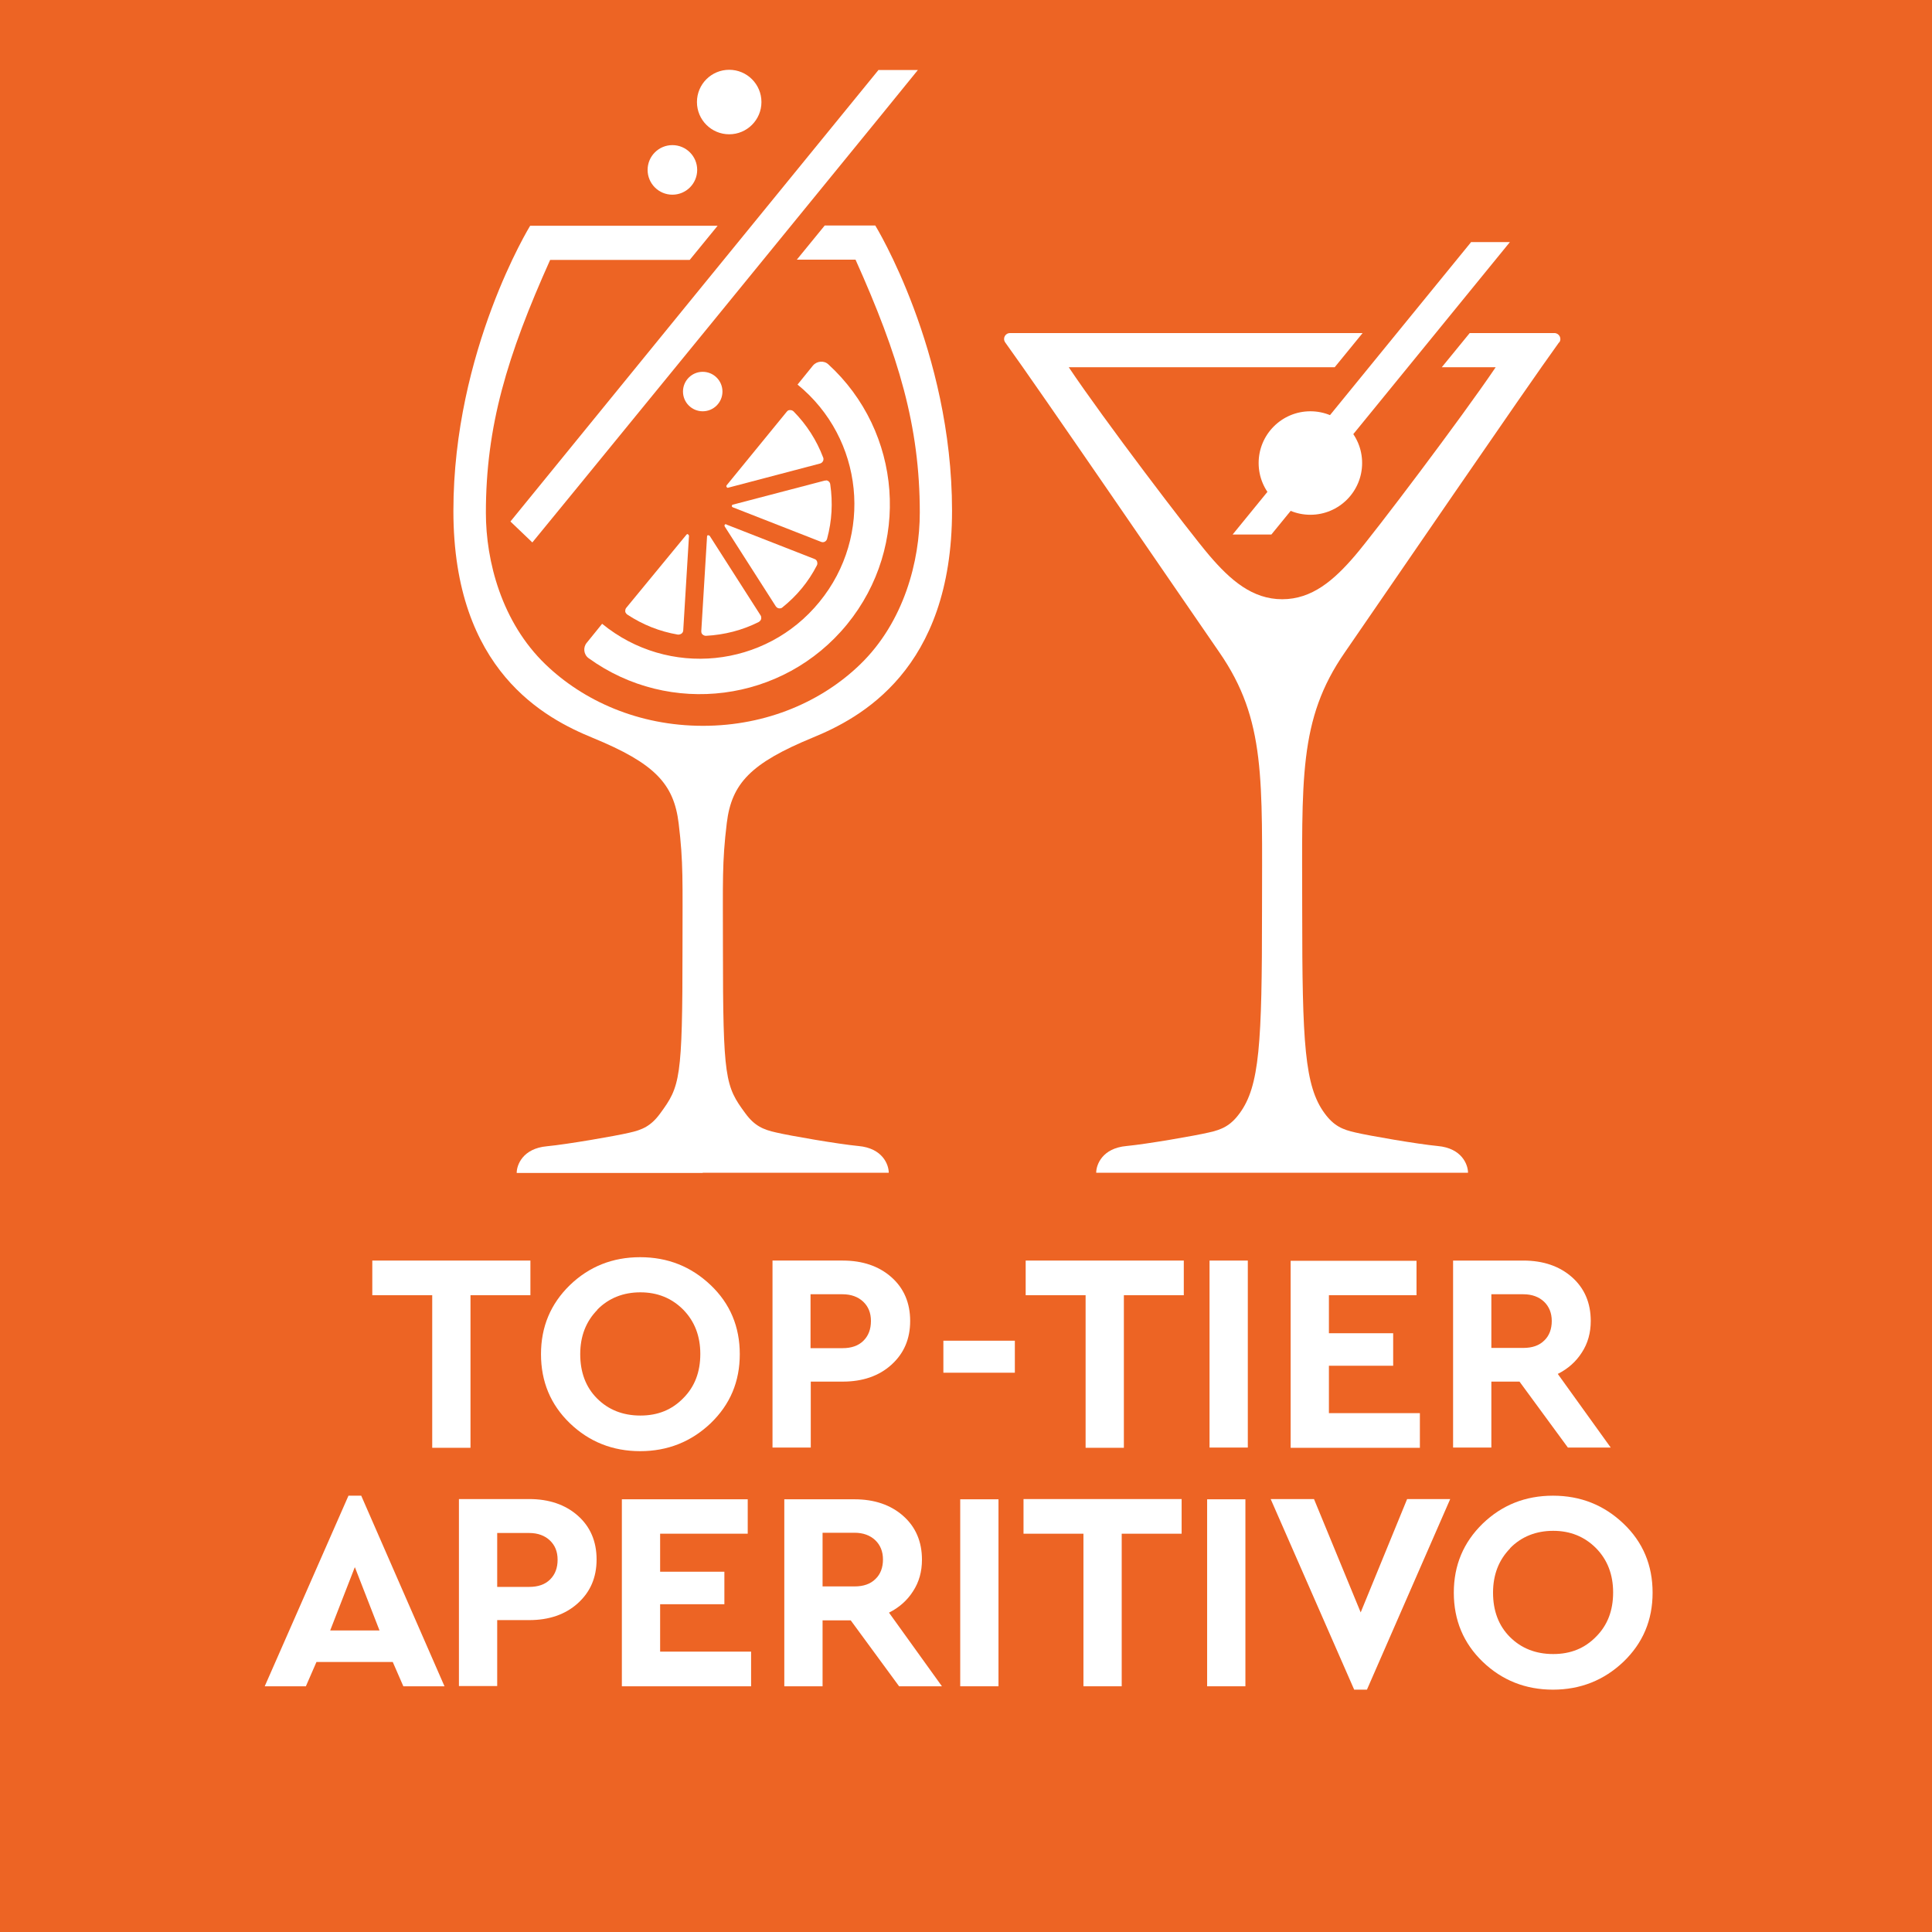
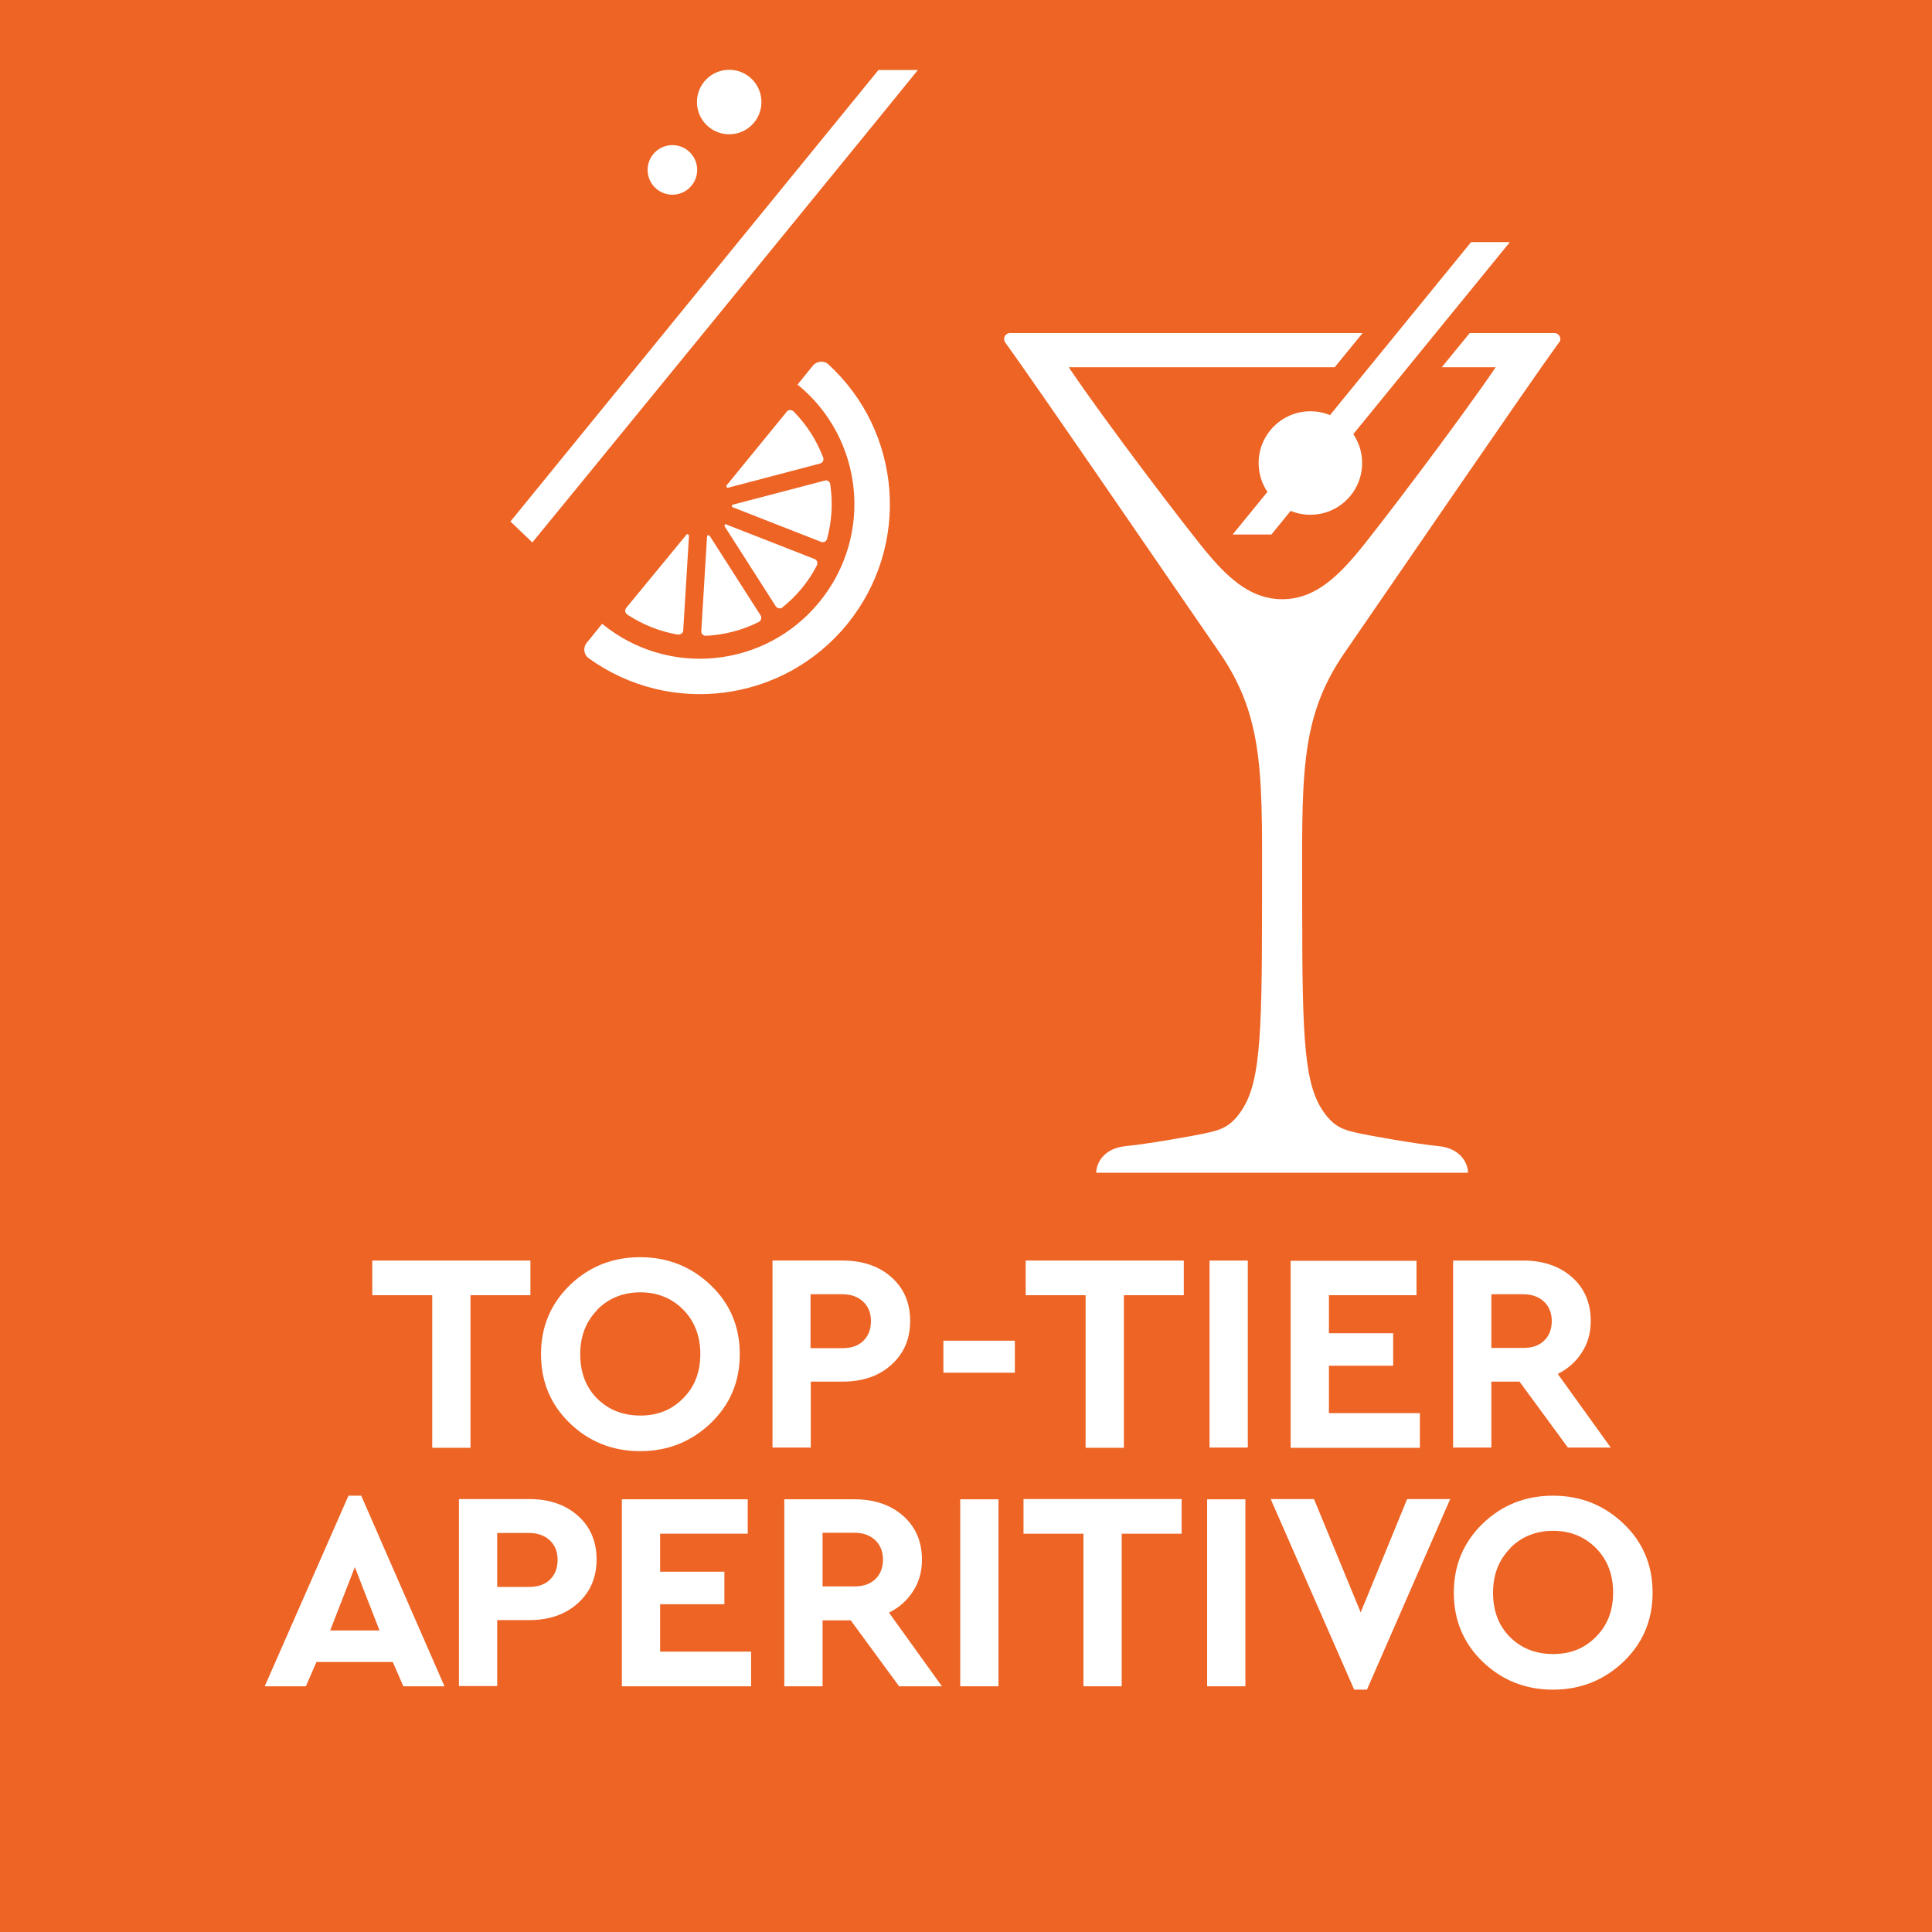
<svg xmlns="http://www.w3.org/2000/svg" id="uuid-f5d0694f-3a16-451b-95d1-44fa224ba7b4" width="80.28" height="80.28" viewBox="0 0 80.28 80.28">
  <g id="uuid-b0fa78cd-9b7d-4d62-a4da-bc4574fcb1ee">
    <rect width="80.28" height="80.28" style="fill:#ed6424;" />
    <path d="M22.05,53.82h-2.5v6.34h-1.59v-6.34h-2.49v-1.44h6.57v1.44Z" style="fill:#fff;" />
    <path d="M29.53,53.4c.81.77,1.21,1.73,1.21,2.87s-.4,2.09-1.21,2.87c-.81.77-1.79,1.16-2.93,1.16s-2.12-.39-2.92-1.16c-.8-.77-1.2-1.73-1.2-2.87s.4-2.09,1.2-2.87c.8-.77,1.77-1.16,2.92-1.16s2.12.39,2.93,1.16ZM24.82,54.43c-.47.48-.71,1.09-.71,1.84s.23,1.37.7,1.84,1.07.71,1.8.71,1.31-.24,1.78-.72c.48-.48.71-1.09.71-1.84s-.24-1.36-.71-1.84c-.48-.48-1.07-.72-1.78-.72s-1.32.24-1.79.72Z" style="fill:#fff;" />
    <path d="M37.04,53.07c.52.46.78,1.07.78,1.82s-.26,1.35-.78,1.82c-.52.47-1.2.7-2.02.7h-1.33v2.74h-1.59v-7.77h2.92c.82,0,1.5.23,2.02.69ZM33.68,53.78v2.24h1.33c.37,0,.66-.1.87-.31.21-.21.31-.48.31-.82s-.11-.6-.32-.8c-.21-.2-.5-.31-.86-.31h-1.33Z" style="fill:#fff;" />
    <path d="M42.17,57.04h-2.97v-1.33h2.97v1.33Z" style="fill:#fff;" />
    <path d="M49.2,53.82h-2.5v6.34h-1.59v-6.34h-2.49v-1.44h6.57v1.44Z" style="fill:#fff;" />
    <path d="M51.85,60.15h-1.59v-7.77h1.59v7.77Z" style="fill:#fff;" />
    <path d="M58.86,53.82h-3.64v1.58h2.67v1.35h-2.67v1.97h3.78v1.44h-5.37v-7.77h5.23v1.44Z" style="fill:#fff;" />
    <path d="M65.15,60.15l-2.01-2.74h-1.17v2.74h-1.59v-7.77h2.92c.82,0,1.5.23,2.02.69.52.46.78,1.07.78,1.82,0,.49-.12.93-.37,1.31-.24.38-.58.68-1,.89l2.2,3.06h-1.79ZM61.97,56.01h1.33c.37,0,.66-.1.87-.31.21-.2.31-.48.31-.81s-.11-.6-.32-.8c-.21-.2-.5-.31-.86-.31h-1.33v2.23Z" style="fill:#fff;" />
    <path d="M16.33,69.06h-3.18l-.44,1.01h-1.71l3.48-7.92h.53l3.46,7.92h-1.71l-.44-1.01ZM14.74,65.13l-1.02,2.62h2.05l-1.02-2.62Z" style="fill:#fff;" />
    <path d="M24.01,62.98c.52.46.78,1.07.78,1.82s-.26,1.35-.78,1.82c-.52.47-1.2.7-2.02.7h-1.33v2.74h-1.59v-7.77h2.92c.82,0,1.5.23,2.02.69ZM20.66,63.7v2.24h1.33c.37,0,.66-.1.87-.31.21-.21.31-.48.31-.82s-.11-.6-.32-.8c-.21-.2-.5-.31-.86-.31h-1.33Z" style="fill:#fff;" />
    <path d="M31.07,63.73h-3.64v1.58h2.67v1.35h-2.67v1.97h3.78v1.44h-5.37v-7.77h5.23v1.44Z" style="fill:#fff;" />
    <path d="M37.36,70.07l-2.01-2.74h-1.17v2.74h-1.59v-7.77h2.92c.82,0,1.5.23,2.02.69.52.46.78,1.07.78,1.82,0,.49-.12.93-.37,1.31-.24.38-.58.68-1,.89l2.2,3.06h-1.79ZM34.18,65.92h1.33c.37,0,.66-.1.87-.31.21-.2.31-.48.31-.81s-.11-.6-.32-.8c-.21-.2-.5-.31-.86-.31h-1.33v2.23Z" style="fill:#fff;" />
    <path d="M41.49,70.07h-1.59v-7.77h1.59v7.77Z" style="fill:#fff;" />
    <path d="M49.11,63.73h-2.5v6.34h-1.59v-6.34h-2.49v-1.44h6.57v1.44Z" style="fill:#fff;" />
    <path d="M51.75,70.07h-1.59v-7.77h1.59v7.77Z" style="fill:#fff;" />
    <path d="M60.26,62.29l-3.46,7.92h-.53l-3.47-7.92h1.8l1.94,4.71,1.93-4.71h1.79Z" style="fill:#fff;" />
    <path d="M67.46,63.31c.81.77,1.21,1.73,1.21,2.87s-.4,2.09-1.21,2.87c-.81.77-1.79,1.16-2.93,1.16s-2.12-.39-2.92-1.16c-.8-.77-1.2-1.73-1.2-2.87s.4-2.09,1.2-2.87c.8-.77,1.77-1.16,2.92-1.16s2.12.39,2.93,1.16ZM62.75,64.34c-.47.48-.71,1.09-.71,1.84s.23,1.37.7,1.84,1.07.71,1.8.71,1.31-.24,1.78-.72c.48-.48.71-1.09.71-1.84s-.24-1.36-.71-1.84c-.48-.48-1.07-.72-1.78-.72s-1.32.24-1.79.72Z" style="fill:#fff;" />
    <path d="M64.79,14.23c.12-.16,0-.39-.2-.39h-3.52l-1.16,1.42h2.24c-1.44,2.13-5.02,6.86-5.84,7.82-.88,1.03-1.79,1.82-3.03,1.82s-2.15-.79-3.03-1.82c-.82-.96-4.41-5.68-5.84-7.82h11.05l1.16-1.42h-14.65c-.2,0-.32.22-.2.39,1.39,1.92,7.16,10.36,8.9,12.88,1.94,2.81,1.77,5.27,1.77,10.76s-.1,7.26-.93,8.39c-.38.52-.74.68-1.29.8-.55.13-2.57.48-3.41.56-1.01.09-1.26.78-1.26,1.11h15.45c0-.33-.25-1.02-1.26-1.11-.84-.08-2.86-.43-3.41-.56-.55-.12-.91-.28-1.29-.8-.83-1.13-.93-2.9-.93-8.39s-.17-7.96,1.77-10.76c1.74-2.52,7.51-10.96,8.9-12.88Z" style="fill:#fff;" />
-     <path d="M29.2,48.73s7.51,0,7.73,0c0-.33-.25-1.02-1.26-1.11-.84-.08-2.86-.43-3.41-.56-.55-.12-.91-.28-1.29-.8-.83-1.13-.93-1.4-.93-6.89,0-2.76-.04-3.52.16-5.17s1-2.49,3.57-3.55c1.95-.8,5.79-2.8,5.79-9.43,0-6.66-3.19-11.85-3.19-11.85h-2.1s-1.16,1.42-1.16,1.42h2.44c1.79,3.99,2.67,6.91,2.67,10.51,0,2-.65,4.54-2.48,6.31-1.56,1.51-3.85,2.55-6.53,2.55s-4.97-1.04-6.54-2.55c-1.83-1.76-2.48-4.3-2.48-6.3,0-3.6.88-6.52,2.67-10.51h5.8l1.16-1.42h-7.79s-3.19,5.19-3.19,11.85,3.84,8.63,5.79,9.43c2.58,1.06,3.37,1.91,3.57,3.55s.16,2.42.16,5.17c0,5.49-.1,5.76-.93,6.89-.38.52-.74.68-1.29.8-.55.13-2.57.48-3.41.56-1.01.09-1.26.78-1.26,1.11h7.73" style="fill:#fff;" />
    <path d="M61.12,10.07s-9.89,12.13-9.9,12.14h1.61l4.39-5.38,5.52-6.77h-1.62Z" style="fill:#fff;" />
    <path d="M36.51,2.9s-15.3,18.76-15.3,18.77l.91.87,1.85-2.26,5.53-6.77,7.08-8.68,1.56-1.92h-1.62Z" style="fill:#fff;" />
    <circle cx="54.45" cy="19.24" r="2.15" style="fill:#fff;" />
    <path d="M34.42,15.14c-.18-.17-.48-.14-.64.05l-.64.79c2.75,2.24,3.16,6.28.91,9.03-2.24,2.75-6.28,3.16-9.03.91h0s-.64.79-.64.79c-.16.19-.13.49.08.64,3.36,2.43,8.08,1.85,10.74-1.41,2.66-3.26,2.28-8-.78-10.8Z" style="fill:#fff;" />
    <path d="M34.2,19.16s.04-.09,0-.16c-.27-.71-.68-1.35-1.22-1.9-.04-.04-.09-.06-.15-.06-.03,0-.09,0-.14.07l-2.5,3.06s-.02.03,0,.06c0,0,.02.04.05.04l3.84-1.01c.06-.02.1-.06.11-.09Z" style="fill:#fff;" />
    <path d="M34.32,19.97s-.03,0-.05,0l-3.82,1s-.04.01-.04.05.02.05.04.06l3.68,1.44s.04.01.06.01c.08,0,.16-.06.18-.15.2-.74.24-1.49.13-2.25-.01-.1-.09-.17-.18-.17Z" style="fill:#fff;" />
    <path d="M30.18,21.78h-.02s-.04.01-.05.03c-.01.02,0,.04,0,.06l2.13,3.33c.05.07.12.08.15.08s.08,0,.12-.04c.6-.48,1.08-1.06,1.43-1.74.03-.05.03-.11.01-.17-.01-.03-.04-.08-.1-.1l-3.68-1.44Z" style="fill:#fff;" />
    <path d="M29.48,22.27s-.02-.03-.04-.03c-.02,0-.06,0-.06.05l-.24,3.94c0,.06.02.11.05.13.02.02.07.06.14.06.77-.04,1.51-.23,2.19-.57.05-.03.09-.07.11-.13,0-.03.01-.09-.02-.14l-2.13-3.33Z" style="fill:#fff;" />
    <path d="M28.57,22.19s-.02,0-.04.02l-2.51,3.05c-.04.05-.04.11-.04.14,0,.03.02.09.09.14.64.42,1.34.7,2.1.83h0c.12,0,.21-.06.22-.17l.24-3.94c-.02-.05-.04-.06-.06-.06Z" style="fill:#fff;" />
    <circle cx="27.94" cy="7.06" r="1.03" style="fill:#fff;" />
    <circle cx="30.3" cy="4.24" r="1.34" style="fill:#fff;" />
-     <circle cx="29.2" cy="16.27" r=".82" style="fill:#fff;" />
  </g>
</svg>